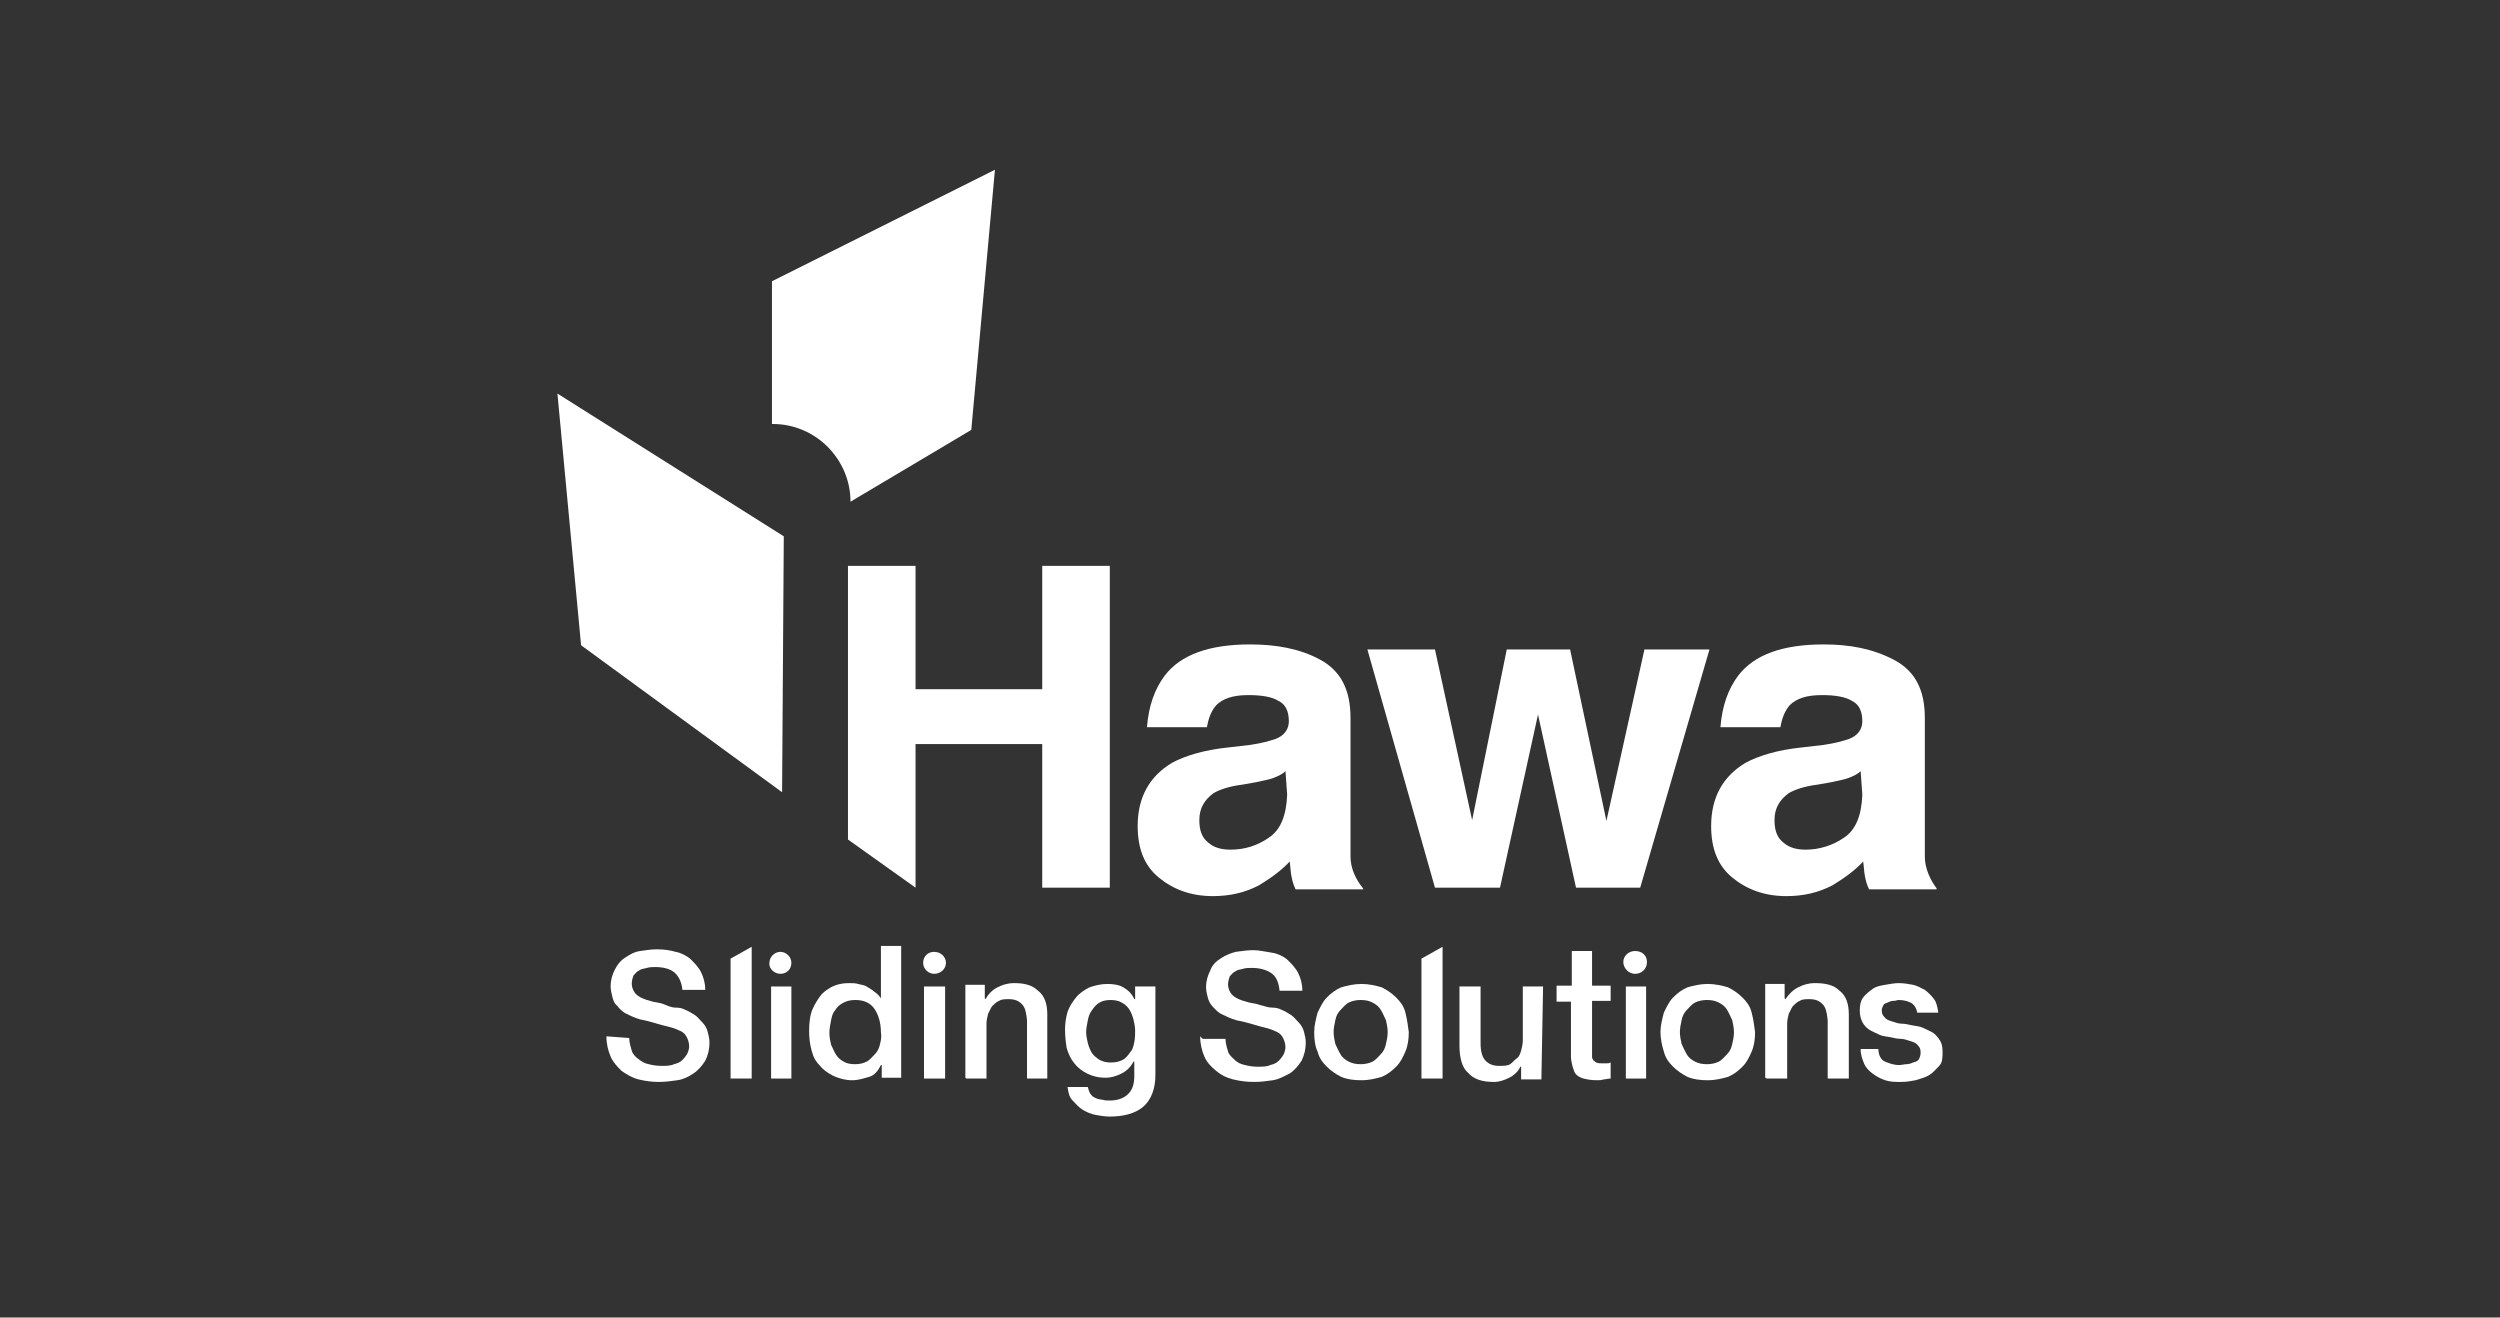
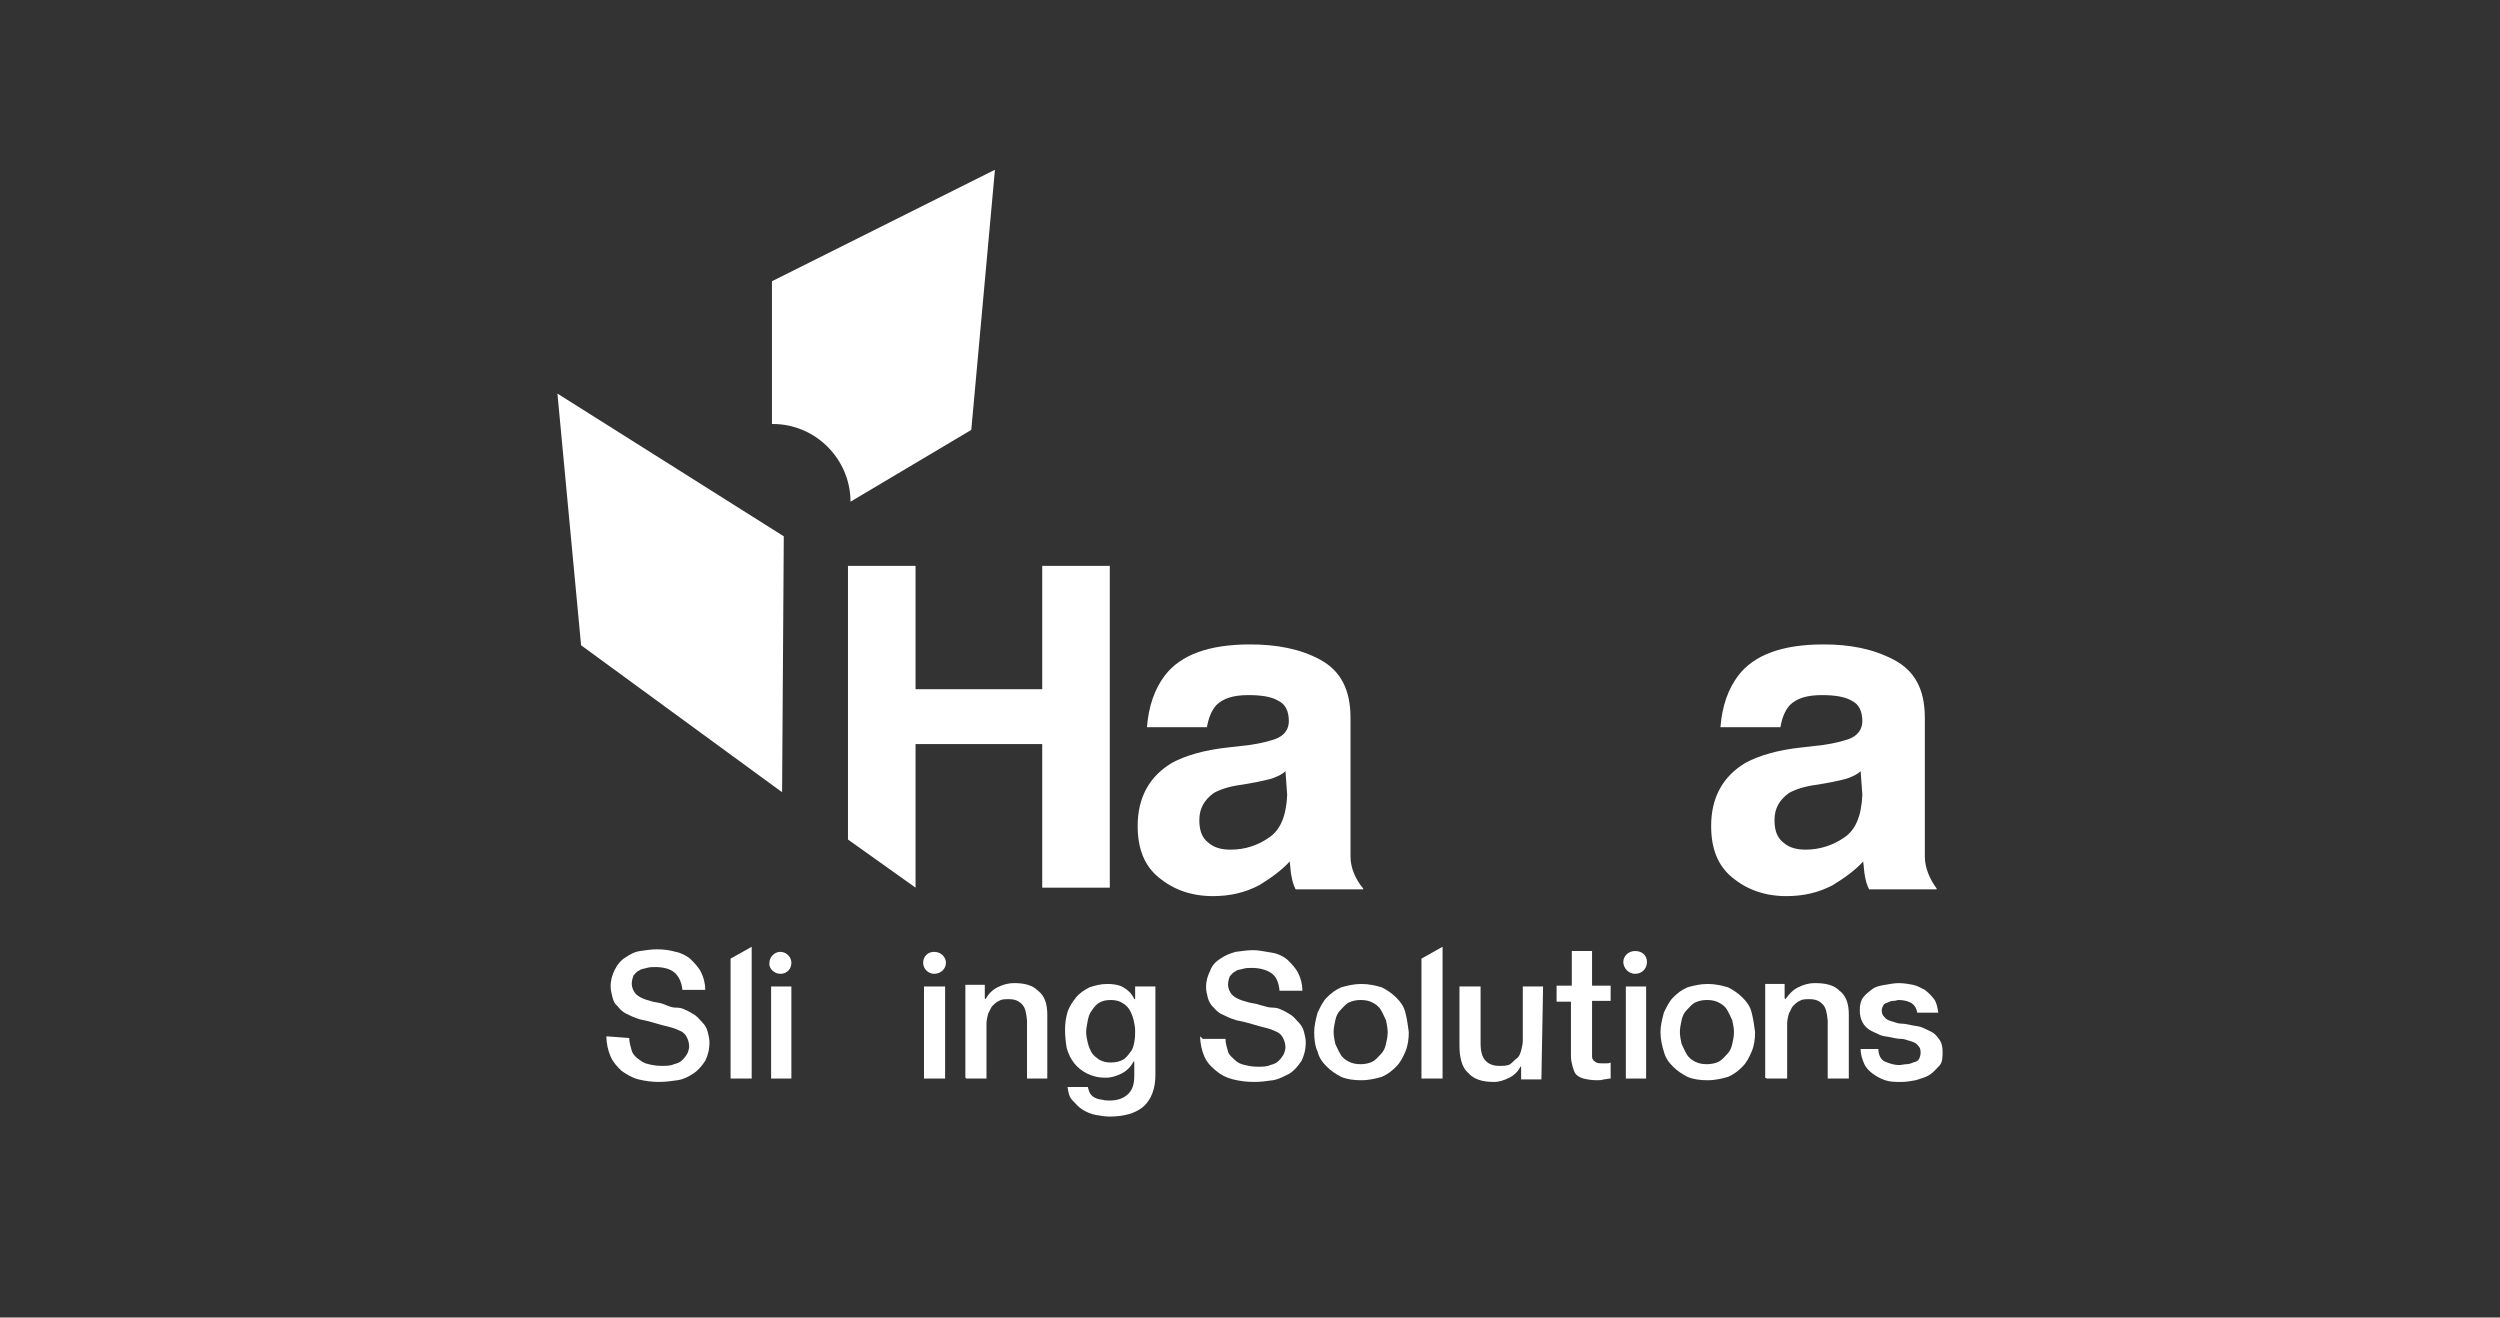
<svg xmlns="http://www.w3.org/2000/svg" version="1.1" id="Layer_3" x="0px" y="0px" viewBox="0 0 296 156" style="enable-background:new 0 0 296 156;" xml:space="preserve">
  <rect x="0" y="0" width="296" height="156" fill="#333333" stroke="none" />
  <style type="text/css">
	.st0{fill:none;}
	.st1{fill:#FFFFFF;}
</style>
  <rect class="st0" width="296" height="156" />
  <g>
    <path class="st1" d="M114.4,127.7h2.4v-6.5c0-0.4,0.1-0.8,0.2-1.2c0.2-0.3,0.3-0.7,0.5-0.9c0.2-0.2,0.5-0.5,0.8-0.6   c0.3-0.2,0.7-0.2,1.1-0.2c0.8,0,1.2,0.2,1.6,0.6s0.5,1,0.6,1.9v6.9h2.4v-7.6c0-1.2-0.3-2.2-1.1-2.8c-0.7-0.7-1.7-0.9-2.8-0.9   c-0.8,0-1.4,0.2-2,0.5s-1.1,0.8-1.4,1.4l-0.1-0.1v-1.6h-2.3v11L114.4,127.7L114.4,127.7z" />
    <polygon class="st1" points="109.4,127.7 111.9,127.7 111.9,116.8 109.4,116.8  " />
    <path class="st1" d="M134.4,116.8v1.5h-0.1c-0.3-0.7-0.8-1.1-1.3-1.4s-1.2-0.4-1.9-0.4c-0.8,0-1.5,0.2-2.1,0.4   c-0.6,0.3-1.2,0.7-1.6,1.2s-0.8,1.1-1,1.7c-0.2,0.7-0.3,1.4-0.3,2.1c0,0.8,0.1,1.6,0.2,2.2c0.2,0.7,0.5,1.3,0.9,1.8   s0.9,0.9,1.5,1.2c0.6,0.3,1.3,0.5,2.2,0.5c0.7,0,1.3-0.2,1.9-0.5c0.6-0.3,1.1-0.8,1.4-1.4h0.1v1.7c0,0.9-0.2,1.6-0.7,2.1   s-1.2,0.8-2.2,0.8c-0.3,0-0.6,0-0.9-0.1c-0.2,0-0.6-0.1-0.8-0.2c-0.2-0.1-0.4-0.2-0.6-0.5s-0.2-0.5-0.3-0.8h-2.4   c0.1,0.7,0.2,1.2,0.6,1.6s0.7,0.8,1.2,1.1s1,0.5,1.5,0.6c0.6,0.1,1.1,0.2,1.7,0.2c1.7,0,3.1-0.4,4-1.2s1.4-2.1,1.4-3.7v-10.5h-2.5   L134.4,116.8L134.4,116.8z M134.3,123.4c-0.1,0.5-0.2,0.9-0.5,1.2c-0.2,0.3-0.5,0.7-0.9,0.9s-0.8,0.3-1.4,0.3   c-0.5,0-0.9-0.1-1.3-0.3c-0.3-0.2-0.7-0.5-0.9-0.8s-0.4-0.8-0.5-1.2s-0.2-0.9-0.2-1.3s0.1-0.9,0.2-1.4s0.2-0.8,0.5-1.2   c0.2-0.3,0.5-0.7,0.9-0.9c0.3-0.2,0.8-0.3,1.3-0.3s1,0.1,1.3,0.3c0.4,0.2,0.7,0.5,0.9,0.8s0.4,0.8,0.5,1.2s0.2,0.9,0.2,1.3   C134.4,122.5,134.4,122.9,134.3,123.4L134.3,123.4L134.3,123.4z" />
-     <path class="st1" d="M104.3,118.2L104.3,118.2c-0.2-0.3-0.5-0.6-0.8-0.8c-0.2-0.2-0.6-0.4-0.9-0.6s-0.7-0.2-1-0.3s-0.7-0.1-1.1-0.1   c-0.6,0-1.2,0.1-1.7,0.3s-1.1,0.6-1.5,1c-0.4,0.5-0.8,1.1-1.1,1.8s-0.4,1.6-0.4,2.6c0,0.8,0.1,1.6,0.3,2.3c0.2,0.8,0.5,1.3,1,1.8   c0.4,0.5,1,0.9,1.6,1.2c0.7,0.3,1.4,0.5,2.2,0.5c0.7,0,1.3-0.2,2-0.4s1.1-0.8,1.4-1.4h0.1v1.5h2.3V112h-2.4L104.3,118.2   C104.3,118.2,104.3,118.2,104.3,118.2z M104.2,123.6c-0.1,0.5-0.3,0.9-0.6,1.2s-0.6,0.7-1,0.9s-0.8,0.3-1.4,0.3   c-0.5,0-1-0.1-1.3-0.3c-0.4-0.2-0.7-0.5-0.9-0.8s-0.4-0.8-0.6-1.2c-0.1-0.4-0.2-0.9-0.2-1.4s0.1-1,0.2-1.5s0.2-0.9,0.5-1.2   c0.2-0.4,0.6-0.7,1-0.9s0.8-0.3,1.4-0.3c0.9,0,1.7,0.3,2.2,1s0.8,1.7,0.8,2.8C104.4,122.7,104.3,123.2,104.2,123.6L104.2,123.6   L104.2,123.6z" />
    <polygon class="st1" points="91.3,127.7 93.7,127.7 93.7,116.8 91.3,116.8  " />
    <path class="st1" d="M71.8,122.7c0,0.9,0.2,1.7,0.5,2.4c0.3,0.7,0.8,1.2,1.3,1.7c0.6,0.4,1.2,0.8,2,1c0.8,0.2,1.6,0.3,2.4,0.3   c0.8,0,1.5-0.1,2.2-0.2s1.3-0.4,1.9-0.8s1-0.9,1.4-1.5c0.3-0.6,0.5-1.3,0.5-2.2c0-0.4-0.1-0.8-0.2-1.2c-0.1-0.4-0.3-0.8-0.6-1.1   s-0.6-0.7-0.9-0.9c-0.3-0.2-0.8-0.5-1.3-0.7c-0.2-0.1-0.5-0.2-1-0.2s-0.9-0.2-1.4-0.4s-0.9-0.2-1.3-0.3s-0.6-0.2-0.7-0.2   c-0.6-0.2-1-0.4-1.3-0.7c-0.3-0.3-0.5-0.8-0.5-1.2c0-0.4,0.1-0.7,0.2-1c0.2-0.2,0.4-0.5,0.7-0.6c0.2-0.2,0.6-0.2,0.9-0.3   c0.3-0.1,0.7-0.1,1-0.1c0.9,0,1.7,0.2,2.2,0.6s0.9,1.1,1,2.1h2.7c0-0.8-0.2-1.5-0.5-2.1s-0.8-1.1-1.2-1.5s-1.2-0.8-1.8-0.9   c-0.7-0.2-1.4-0.3-2.2-0.3c-0.7,0-1.3,0.1-2,0.2s-1.2,0.4-1.8,0.8c-0.5,0.3-0.9,0.8-1.2,1.4s-0.5,1.2-0.5,2c0,0.4,0.1,0.8,0.2,1.2   c0.1,0.4,0.2,0.8,0.6,1.1c0.2,0.3,0.6,0.7,1,0.9s1,0.5,1.7,0.7c1.1,0.2,1.9,0.5,2.7,0.7c0.8,0.2,1.3,0.3,1.9,0.6   c0.3,0.1,0.6,0.3,0.8,0.6s0.4,0.8,0.4,1.3c0,0.2-0.1,0.6-0.2,0.8s-0.3,0.5-0.6,0.8s-0.6,0.4-1,0.5c-0.4,0.2-0.9,0.2-1.5,0.2   s-1.1-0.1-1.5-0.2c-0.5-0.1-0.8-0.3-1.2-0.6c-0.3-0.2-0.7-0.6-0.8-1s-0.3-0.9-0.3-1.5L71.8,122.7L71.8,122.7L71.8,122.7z" />
    <path class="st1" d="M92.4,115.3c0.8,0,1.3-0.6,1.3-1.3s-0.6-1.3-1.3-1.3s-1.3,0.6-1.3,1.3C91,114.7,91.7,115.3,92.4,115.3" />
    <path class="st1" d="M110.6,115.3c0.8,0,1.4-0.6,1.4-1.3s-0.6-1.3-1.4-1.3c-0.8,0-1.3,0.6-1.3,1.3S109.9,115.3,110.6,115.3" />
    <path class="st1" d="M209.2,127.7h2.4v-6.5c0-0.4,0.1-0.8,0.2-1.2c0.2-0.3,0.3-0.7,0.5-0.9c0.2-0.2,0.5-0.5,0.8-0.6   c0.3-0.2,0.7-0.2,1.1-0.2c0.8,0,1.2,0.2,1.6,0.6s0.5,1,0.6,1.9v6.9h2.5v-7.6c0-1.2-0.3-2.2-1.1-2.8c-0.7-0.7-1.7-0.9-2.9-0.9   c-0.8,0-1.4,0.2-2,0.5s-1.1,0.8-1.5,1.4l-0.1-0.1v-1.7H209v11.1L209.2,127.7L209.2,127.7z" />
    <path class="st1" d="M207.4,119.9c-0.2-0.8-0.6-1.3-1.1-1.8s-1.1-0.9-1.7-1.2c-0.7-0.2-1.5-0.4-2.4-0.4s-1.7,0.2-2.4,0.4   c-0.7,0.3-1.2,0.7-1.7,1.2c-0.5,0.5-0.8,1.2-1.1,1.8c-0.2,0.8-0.4,1.5-0.4,2.3s0.2,1.7,0.4,2.3c0.2,0.8,0.6,1.3,1.1,1.8   s1.1,0.9,1.7,1.2c0.7,0.3,1.5,0.4,2.4,0.4s1.7-0.2,2.4-0.4c0.7-0.3,1.2-0.7,1.7-1.2s0.8-1.1,1.1-1.8s0.4-1.5,0.4-2.3   C207.7,121.4,207.6,120.7,207.4,119.9L207.4,119.9z M205.1,123.6c-0.1,0.5-0.3,0.9-0.6,1.2s-0.6,0.7-1,0.9s-0.9,0.3-1.4,0.3   c-0.6,0-1-0.1-1.4-0.3s-0.8-0.5-1-0.9c-0.2-0.3-0.4-0.8-0.6-1.2c-0.1-0.5-0.2-0.9-0.2-1.4s0.1-0.9,0.2-1.4c0.1-0.5,0.3-0.9,0.6-1.2   s0.6-0.7,1-0.9s0.9-0.3,1.4-0.3c0.6,0,1,0.1,1.4,0.3s0.8,0.5,1,0.9c0.2,0.3,0.4,0.8,0.6,1.2c0.1,0.5,0.2,0.9,0.2,1.4   C205.3,122.7,205.2,123.2,205.1,123.6L205.1,123.6z" />
    <polygon class="st1" points="192.5,127.7 194.9,127.7 194.9,116.8 192.5,116.8  " />
    <path class="st1" d="M184.2,118.6h1.8v6.5c0,0.4,0.1,0.8,0.2,1.2c0.1,0.3,0.2,0.7,0.4,0.9c0.2,0.2,0.5,0.4,0.9,0.5   c0.4,0.1,0.9,0.2,1.6,0.2c0.2,0,0.5,0,0.8-0.1c0.2,0,0.5-0.1,0.8-0.1v-1.9c-0.2,0.1-0.3,0.1-0.5,0.1h-0.5c-0.2,0-0.5,0-0.7-0.1   s-0.2-0.2-0.3-0.2c-0.1-0.2-0.2-0.2-0.2-0.5v-6.6h2.2v-1.8h-2.2v-4.1h-2.4v4.1h-1.8v1.9L184.2,118.6L184.2,118.6z" />
    <path class="st1" d="M182.7,116.8h-2.4v6.4c0,0.4-0.1,0.8-0.2,1.2c-0.1,0.3-0.2,0.7-0.5,0.9s-0.5,0.5-0.8,0.7s-0.8,0.2-1.3,0.2   c-0.7,0-1.2-0.2-1.6-0.6s-0.6-1.1-0.6-2.1v-6.7h-2.5v7c0,1.4,0.3,2.6,1,3.2c0.7,0.8,1.7,1.1,3.1,1.1c0.6,0,1.2-0.2,1.8-0.5   c0.6-0.3,1.1-0.8,1.3-1.3h0.1v1.5h2.4L182.7,116.8L182.7,116.8L182.7,116.8z" />
    <polygon class="st1" points="168.3,127.7 170.8,127.7 170.8,112.1 168.3,113.5  " />
    <polygon class="st1" points="86.5,127.7 89,127.7 89,112.1 86.5,113.5  " />
    <path class="st1" d="M166.4,119.9c-0.2-0.8-0.6-1.3-1.1-1.8s-1.1-0.9-1.7-1.2c-0.7-0.2-1.5-0.4-2.4-0.4s-1.7,0.2-2.4,0.4   c-0.7,0.3-1.2,0.7-1.7,1.2c-0.5,0.5-0.8,1.2-1.1,1.8c-0.2,0.8-0.4,1.5-0.4,2.3s0.1,1.7,0.4,2.3c0.2,0.8,0.6,1.3,1.1,1.8   s1.1,0.9,1.7,1.2c0.7,0.3,1.5,0.4,2.4,0.4s1.7-0.2,2.4-0.4c0.7-0.3,1.2-0.7,1.7-1.2s0.8-1.1,1.1-1.8s0.4-1.5,0.4-2.3   C166.7,121.4,166.6,120.7,166.4,119.9L166.4,119.9z M164.1,123.6c-0.1,0.5-0.3,0.9-0.6,1.2s-0.6,0.7-1,0.9s-0.9,0.3-1.4,0.3   c-0.6,0-1-0.1-1.4-0.3s-0.8-0.5-1-0.9c-0.2-0.3-0.4-0.8-0.6-1.2c-0.1-0.5-0.2-0.9-0.2-1.4s0.1-0.9,0.2-1.4s0.3-0.9,0.6-1.2   s0.6-0.7,1-0.9s0.9-0.3,1.4-0.3c0.6,0,1,0.1,1.4,0.3s0.8,0.5,1,0.9c0.2,0.3,0.4,0.8,0.6,1.2c0.1,0.5,0.2,0.9,0.2,1.4   S164.2,123.2,164.1,123.6L164.1,123.6z" />
    <path class="st1" d="M142.1,122.7c0,0.9,0.2,1.7,0.5,2.4c0.3,0.7,0.8,1.2,1.4,1.7s1.2,0.8,2,1c0.8,0.2,1.6,0.3,2.5,0.3   c0.8,0,1.5-0.1,2.2-0.2s1.4-0.5,2-0.8c0.6-0.4,1-0.9,1.4-1.5c0.3-0.6,0.5-1.3,0.5-2.2c0-0.4-0.1-0.8-0.2-1.2   c-0.1-0.4-0.3-0.8-0.6-1.1s-0.6-0.7-0.9-0.9c-0.3-0.2-0.8-0.5-1.3-0.7c-0.2-0.1-0.5-0.2-1-0.2s-0.9-0.2-1.4-0.3   c-0.5-0.2-0.9-0.2-1.3-0.3s-0.6-0.2-0.7-0.2c-0.6-0.2-1-0.4-1.3-0.7c-0.3-0.3-0.5-0.8-0.5-1.2c0-0.4,0.1-0.7,0.2-1   c0.2-0.2,0.4-0.5,0.7-0.6c0.2-0.2,0.6-0.2,0.9-0.3s0.7-0.1,1-0.1c0.9,0,1.7,0.2,2.3,0.6c0.6,0.4,0.9,1.1,1,2.1h2.7   c0-0.8-0.2-1.5-0.5-2.1s-0.8-1.1-1.2-1.5s-1.2-0.8-1.9-0.9s-1.5-0.3-2.2-0.3c-0.7,0-1.3,0.1-2.1,0.2c-0.7,0.2-1.2,0.4-1.8,0.8   c-0.5,0.3-1,0.8-1.2,1.4c-0.3,0.6-0.5,1.2-0.5,2c0,0.4,0.1,0.8,0.2,1.2s0.3,0.8,0.6,1.1s0.6,0.7,1.1,0.9c0.4,0.2,1,0.5,1.7,0.7   c1.1,0.2,2,0.5,2.7,0.7c0.8,0.2,1.3,0.3,1.9,0.6c0.3,0.1,0.6,0.3,0.8,0.6s0.4,0.8,0.4,1.3c0,0.2-0.1,0.6-0.2,0.8   c-0.1,0.2-0.3,0.5-0.6,0.8s-0.6,0.4-1,0.5c-0.4,0.2-0.9,0.2-1.5,0.2s-1.1-0.1-1.5-0.2c-0.5-0.1-0.9-0.3-1.2-0.6s-0.7-0.6-0.8-1   s-0.3-0.9-0.3-1.5h-2.7L142.1,122.7L142.1,122.7z" />
    <path class="st1" d="M193.6,115.3c0.8,0,1.4-0.6,1.4-1.4c0-0.8-0.6-1.3-1.4-1.3c-0.8,0-1.4,0.6-1.4,1.3S192.8,115.3,193.6,115.3" />
    <path class="st1" d="M220.3,124.2c0,0.7,0.2,1.2,0.4,1.7c0.2,0.5,0.6,0.9,1,1.2c0.4,0.3,0.9,0.6,1.5,0.8s1.2,0.2,1.9,0.2   c0.6,0,1.2-0.1,1.7-0.2c0.6-0.2,1.1-0.3,1.6-0.6s0.8-0.7,1.2-1.1s0.4-1,0.4-1.7c0-0.5-0.1-1-0.3-1.3c-0.2-0.3-0.5-0.7-0.8-0.9   s-0.8-0.4-1.2-0.6s-0.8-0.2-1.3-0.3c-0.4-0.1-0.9-0.2-1.3-0.2s-0.8-0.2-1.2-0.3c-0.3-0.1-0.6-0.2-0.8-0.5c-0.2-0.2-0.3-0.4-0.3-0.8   c0-0.2,0.1-0.4,0.2-0.6s0.3-0.2,0.5-0.3s0.4-0.2,0.7-0.2s0.4-0.1,0.6-0.1c0.5,0,1,0.1,1.4,0.3c0.4,0.2,0.7,0.6,0.8,1.2h2.5   c-0.1-0.6-0.2-1.2-0.5-1.6s-0.7-0.8-1.1-1.1c-0.4-0.2-0.9-0.5-1.4-0.6s-1.1-0.2-1.7-0.2c-0.5,0-1,0.1-1.6,0.2s-1.1,0.2-1.5,0.5   s-0.8,0.6-1.1,1c-0.3,0.4-0.4,0.9-0.4,1.5s0.1,1,0.3,1.4c0.2,0.4,0.5,0.7,0.8,0.9s0.8,0.4,1.2,0.6s0.8,0.2,1.3,0.3   c0.4,0.1,0.9,0.2,1.3,0.2s0.8,0.2,1.2,0.3c0.3,0.1,0.6,0.2,0.8,0.5c0.2,0.2,0.3,0.4,0.3,0.8s-0.1,0.6-0.2,0.8s-0.3,0.3-0.7,0.4   c-0.2,0.1-0.5,0.2-0.8,0.2c-0.2,0-0.6,0.1-0.8,0.1c-0.7,0-1.2-0.2-1.7-0.4c-0.5-0.2-0.8-0.8-0.8-1.5H220.3L220.3,124.2z" />
-     <polygon class="st1" points="178.4,76.9 185.9,76.9 190.2,97.2 194.7,76.9 202.4,76.9 194.2,105.1 186.6,105.1 182.1,84.6    177.6,105.1 169.9,105.1 161.9,76.9 169.9,76.9 174.3,97.1  " />
    <polygon class="st1" points="123.4,67 123.4,81.6 108.4,81.6 108.4,67 100.4,67 100.4,99.4 108.4,105.1 108.4,88.1 123.4,88.1    123.4,105.1 131.4,105.1 131.4,67  " />
    <path class="st1" d="M117.8,20.1L91.4,33.3v16.9h0.1c5.1,0,9.2,4.2,9.2,9.2l14.3-8.5L117.8,20.1L117.8,20.1L117.8,20.1z" />
    <polygon class="st1" points="68.8,76.4 92.6,93.8 92.8,63.5 66,46.6  " />
    <path class="st1" d="M159.9,101.4V85c0-3.4-1.2-5.6-3.6-6.9s-5.2-1.8-8.3-1.8c-4.8,0-8.2,1.2-10.1,3.7c-1.2,1.6-1.9,3.6-2.1,6.1   h7.1c0.2-1.1,0.5-1.9,1.1-2.6c0.8-0.8,2-1.2,3.8-1.2c1.6,0,2.8,0.2,3.6,0.7c0.8,0.4,1.2,1.2,1.2,2.4c0,0.9-0.5,1.7-1.6,2.1   c-0.6,0.2-1.6,0.5-3,0.7l-2.6,0.3c-2.9,0.3-5.1,1-6.6,1.8c-2.7,1.6-4.1,4.1-4.1,7.5c0,2.7,0.8,4.7,2.5,6.1c1.7,1.4,3.8,2.2,6.4,2.2   c2,0,3.8-0.4,5.5-1.3c1.3-0.8,2.6-1.7,3.6-2.8c0.1,0.7,0.1,1.2,0.2,1.7s0.2,1,0.5,1.6h8v-0.1C160.5,104.1,159.9,102.8,159.9,101.4   L159.9,101.4L159.9,101.4z M152.4,94.1c-0.1,2.5-0.8,4.2-2.2,5.1c-1.3,0.9-2.8,1.4-4.5,1.4c-1,0-1.9-0.2-2.6-0.8   c-0.8-0.6-1.1-1.5-1.1-2.7c0-1.4,0.6-2.4,1.7-3.2c0.7-0.4,1.8-0.8,3.4-1l1.7-0.3c0.8-0.2,1.5-0.3,2-0.5s1-0.4,1.4-0.8L152.4,94.1   L152.4,94.1L152.4,94.1z" />
    <path class="st1" d="M227.9,101.4V85c0-3.4-1.2-5.6-3.7-6.9s-5.2-1.8-8.3-1.8c-4.8,0-8.2,1.2-10.1,3.7c-1.2,1.6-1.9,3.6-2.1,6.1   h7.1c0.2-1.1,0.5-1.9,1.1-2.6c0.8-0.8,2-1.2,3.8-1.2c1.6,0,2.8,0.2,3.6,0.7c0.8,0.4,1.2,1.2,1.2,2.4c0,0.9-0.5,1.7-1.6,2.1   c-0.6,0.2-1.6,0.5-3,0.7l-2.6,0.3c-2.9,0.3-5.1,1-6.6,1.8c-2.7,1.6-4.1,4.1-4.1,7.5c0,2.7,0.8,4.7,2.5,6.1s3.8,2.2,6.4,2.2   c2,0,3.8-0.4,5.5-1.3c1.3-0.8,2.6-1.7,3.6-2.8c0.1,0.7,0.1,1.2,0.2,1.7c0.1,0.5,0.2,1,0.5,1.6h8v-0.1   C228.5,104.1,227.9,102.8,227.9,101.4L227.9,101.4L227.9,101.4z M220.5,94.1c-0.1,2.5-0.8,4.2-2.2,5.1c-1.3,0.9-2.9,1.4-4.5,1.4   c-1,0-1.9-0.2-2.6-0.8c-0.8-0.6-1.1-1.5-1.1-2.7c0-1.4,0.6-2.4,1.7-3.2c0.7-0.4,1.8-0.8,3.4-1l1.7-0.3c0.8-0.2,1.5-0.3,2-0.5   s1-0.4,1.4-0.8L220.5,94.1L220.5,94.1L220.5,94.1z" />
  </g>
</svg>